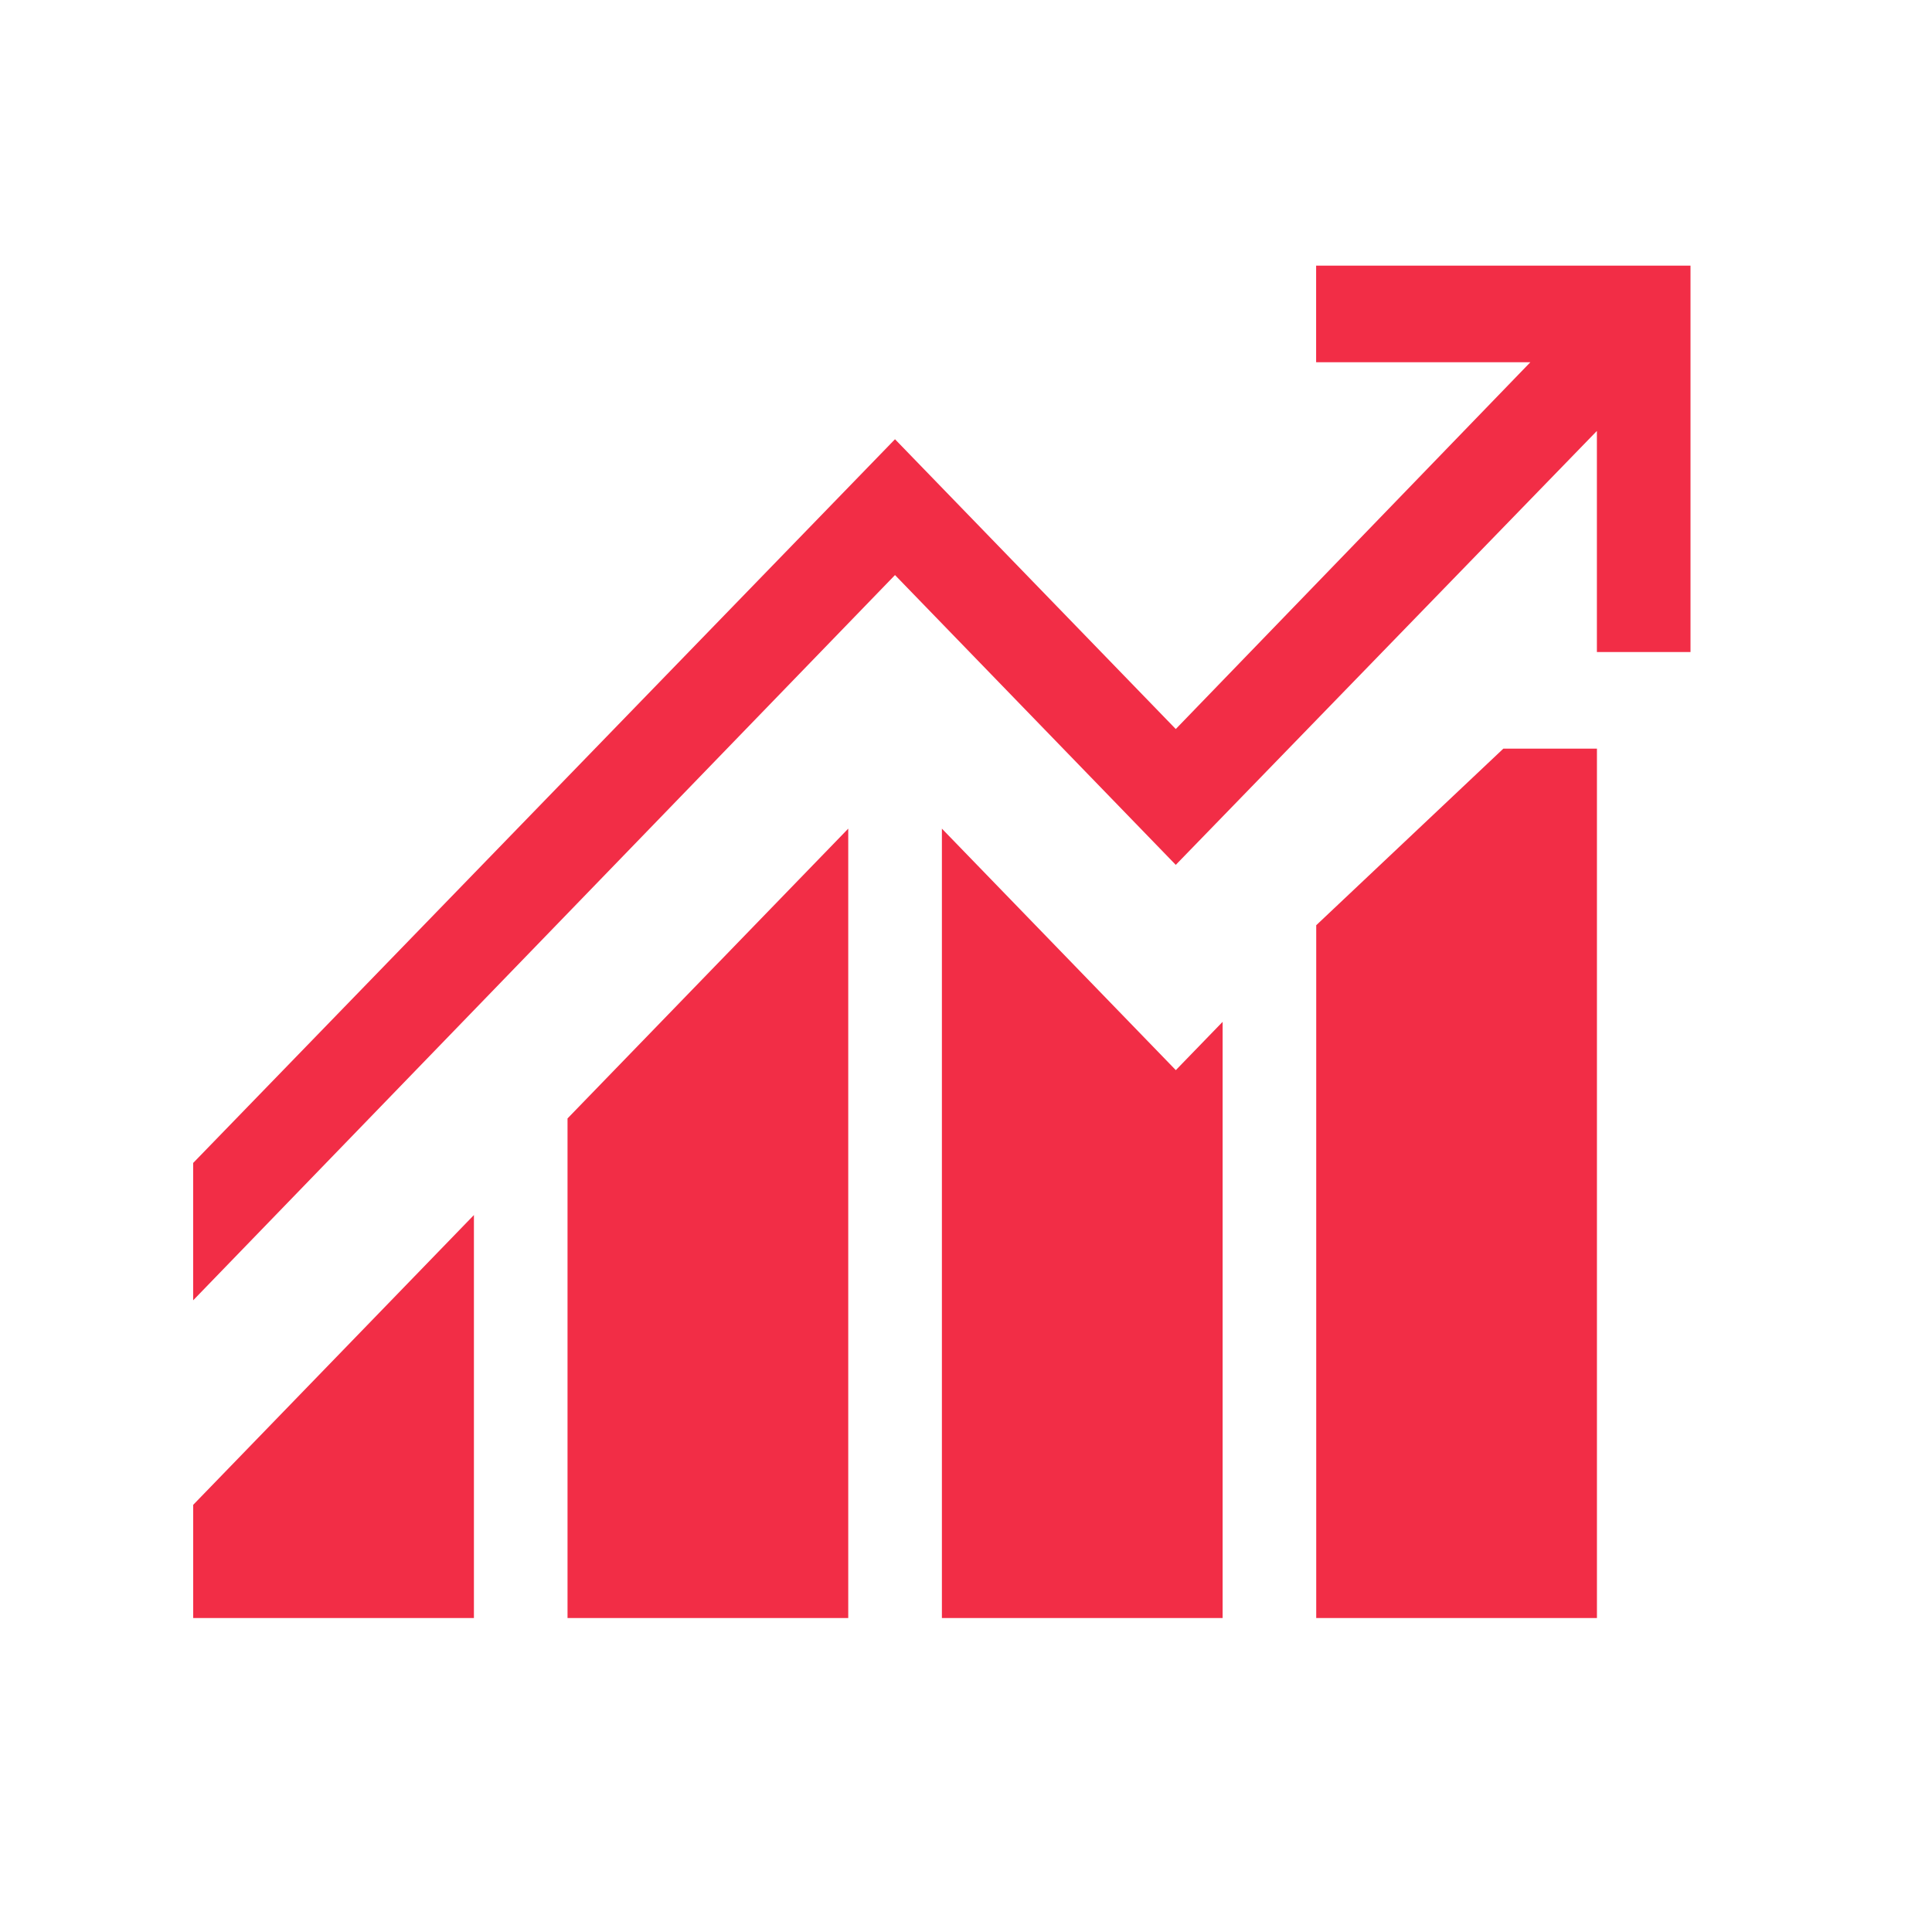
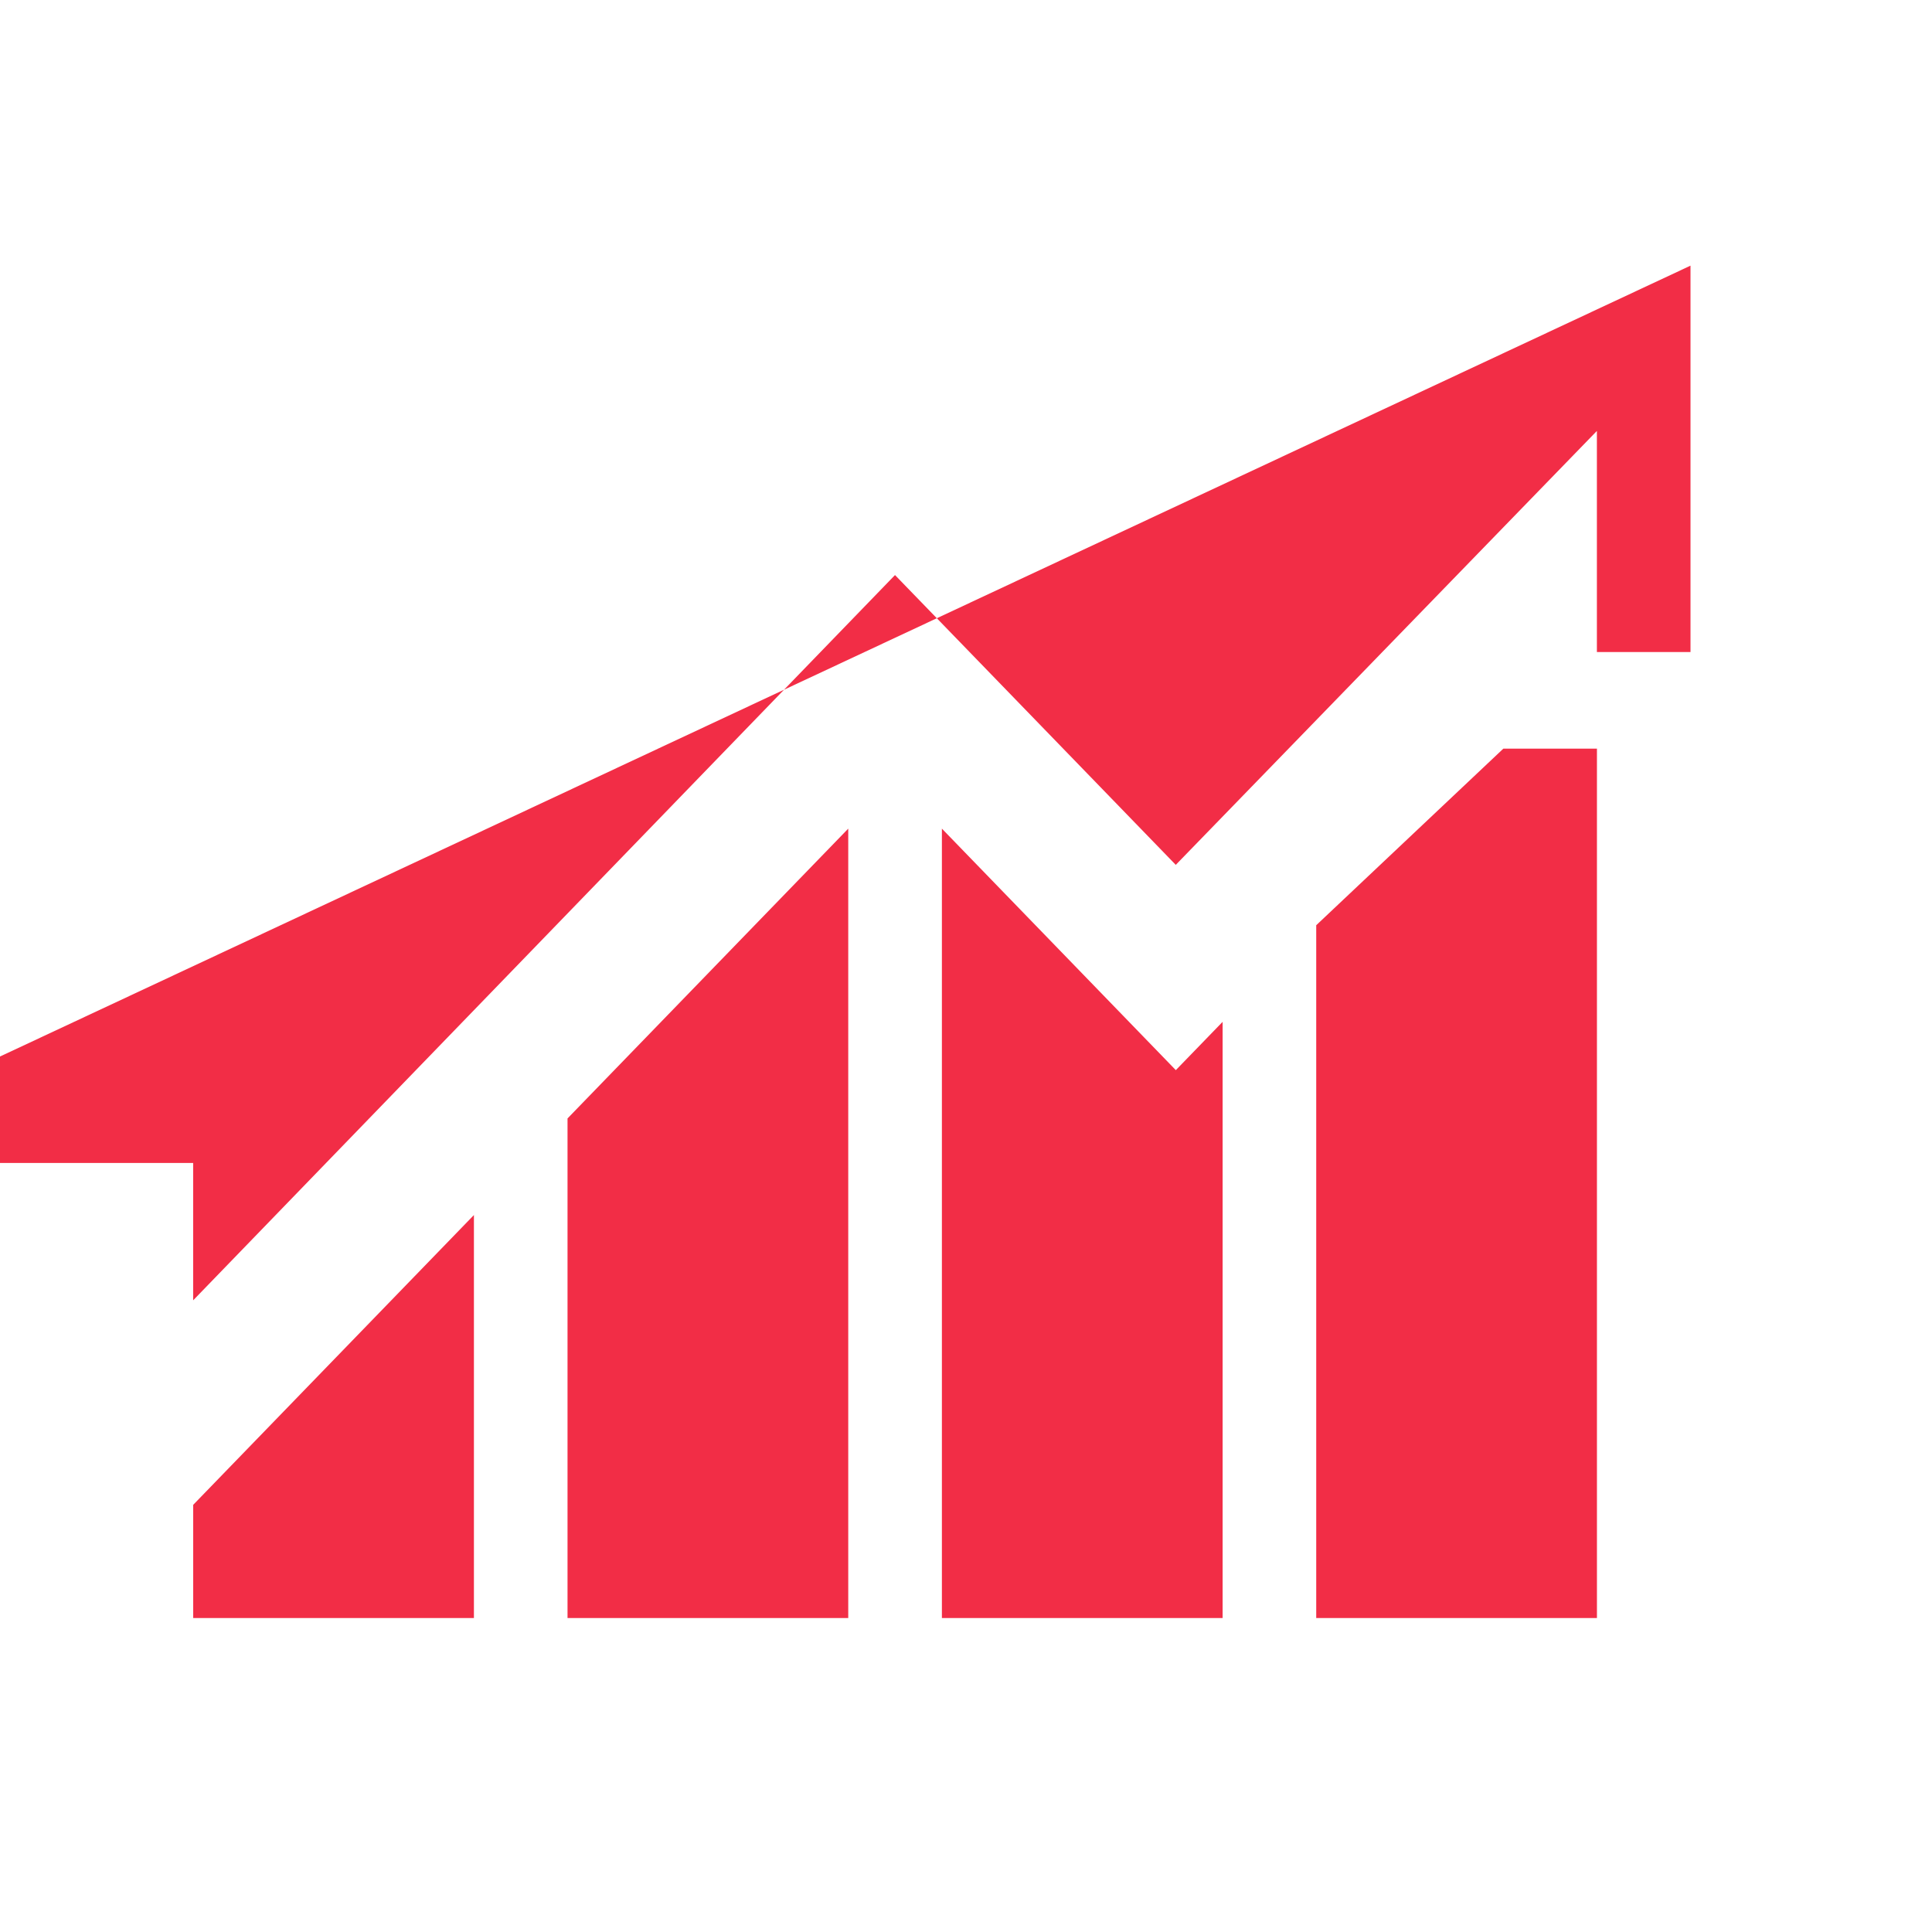
<svg xmlns="http://www.w3.org/2000/svg" fill="none" height="40" viewBox="0 0 40 40" width="40">
-   <path d="m4 31.156 5.812-6v8.344h-5.812zm7.75-8 5.812-6v16.344h-5.812zm19.375-7.656h1.938v18h-5.812v-14.344zm-6.781 6.656.969-1v12.344h-5.812v-16.344zm10.656-16.656v8h-1.938v-4.578l-8.719 8.984-5.813-6-14.531 15.016v-2.844l14.531-14.984 5.813 6 7.341-7.594h-4.435v-2z" fill="#f22d46" />
+   <path d="m4 31.156 5.812-6v8.344h-5.812zm7.75-8 5.812-6v16.344h-5.812zm19.375-7.656h1.938v18h-5.812v-14.344zm-6.781 6.656.969-1v12.344h-5.812v-16.344zm10.656-16.656v8h-1.938v-4.578l-8.719 8.984-5.813-6-14.531 15.016v-2.844h-4.435v-2z" fill="#f22d46" />
</svg>